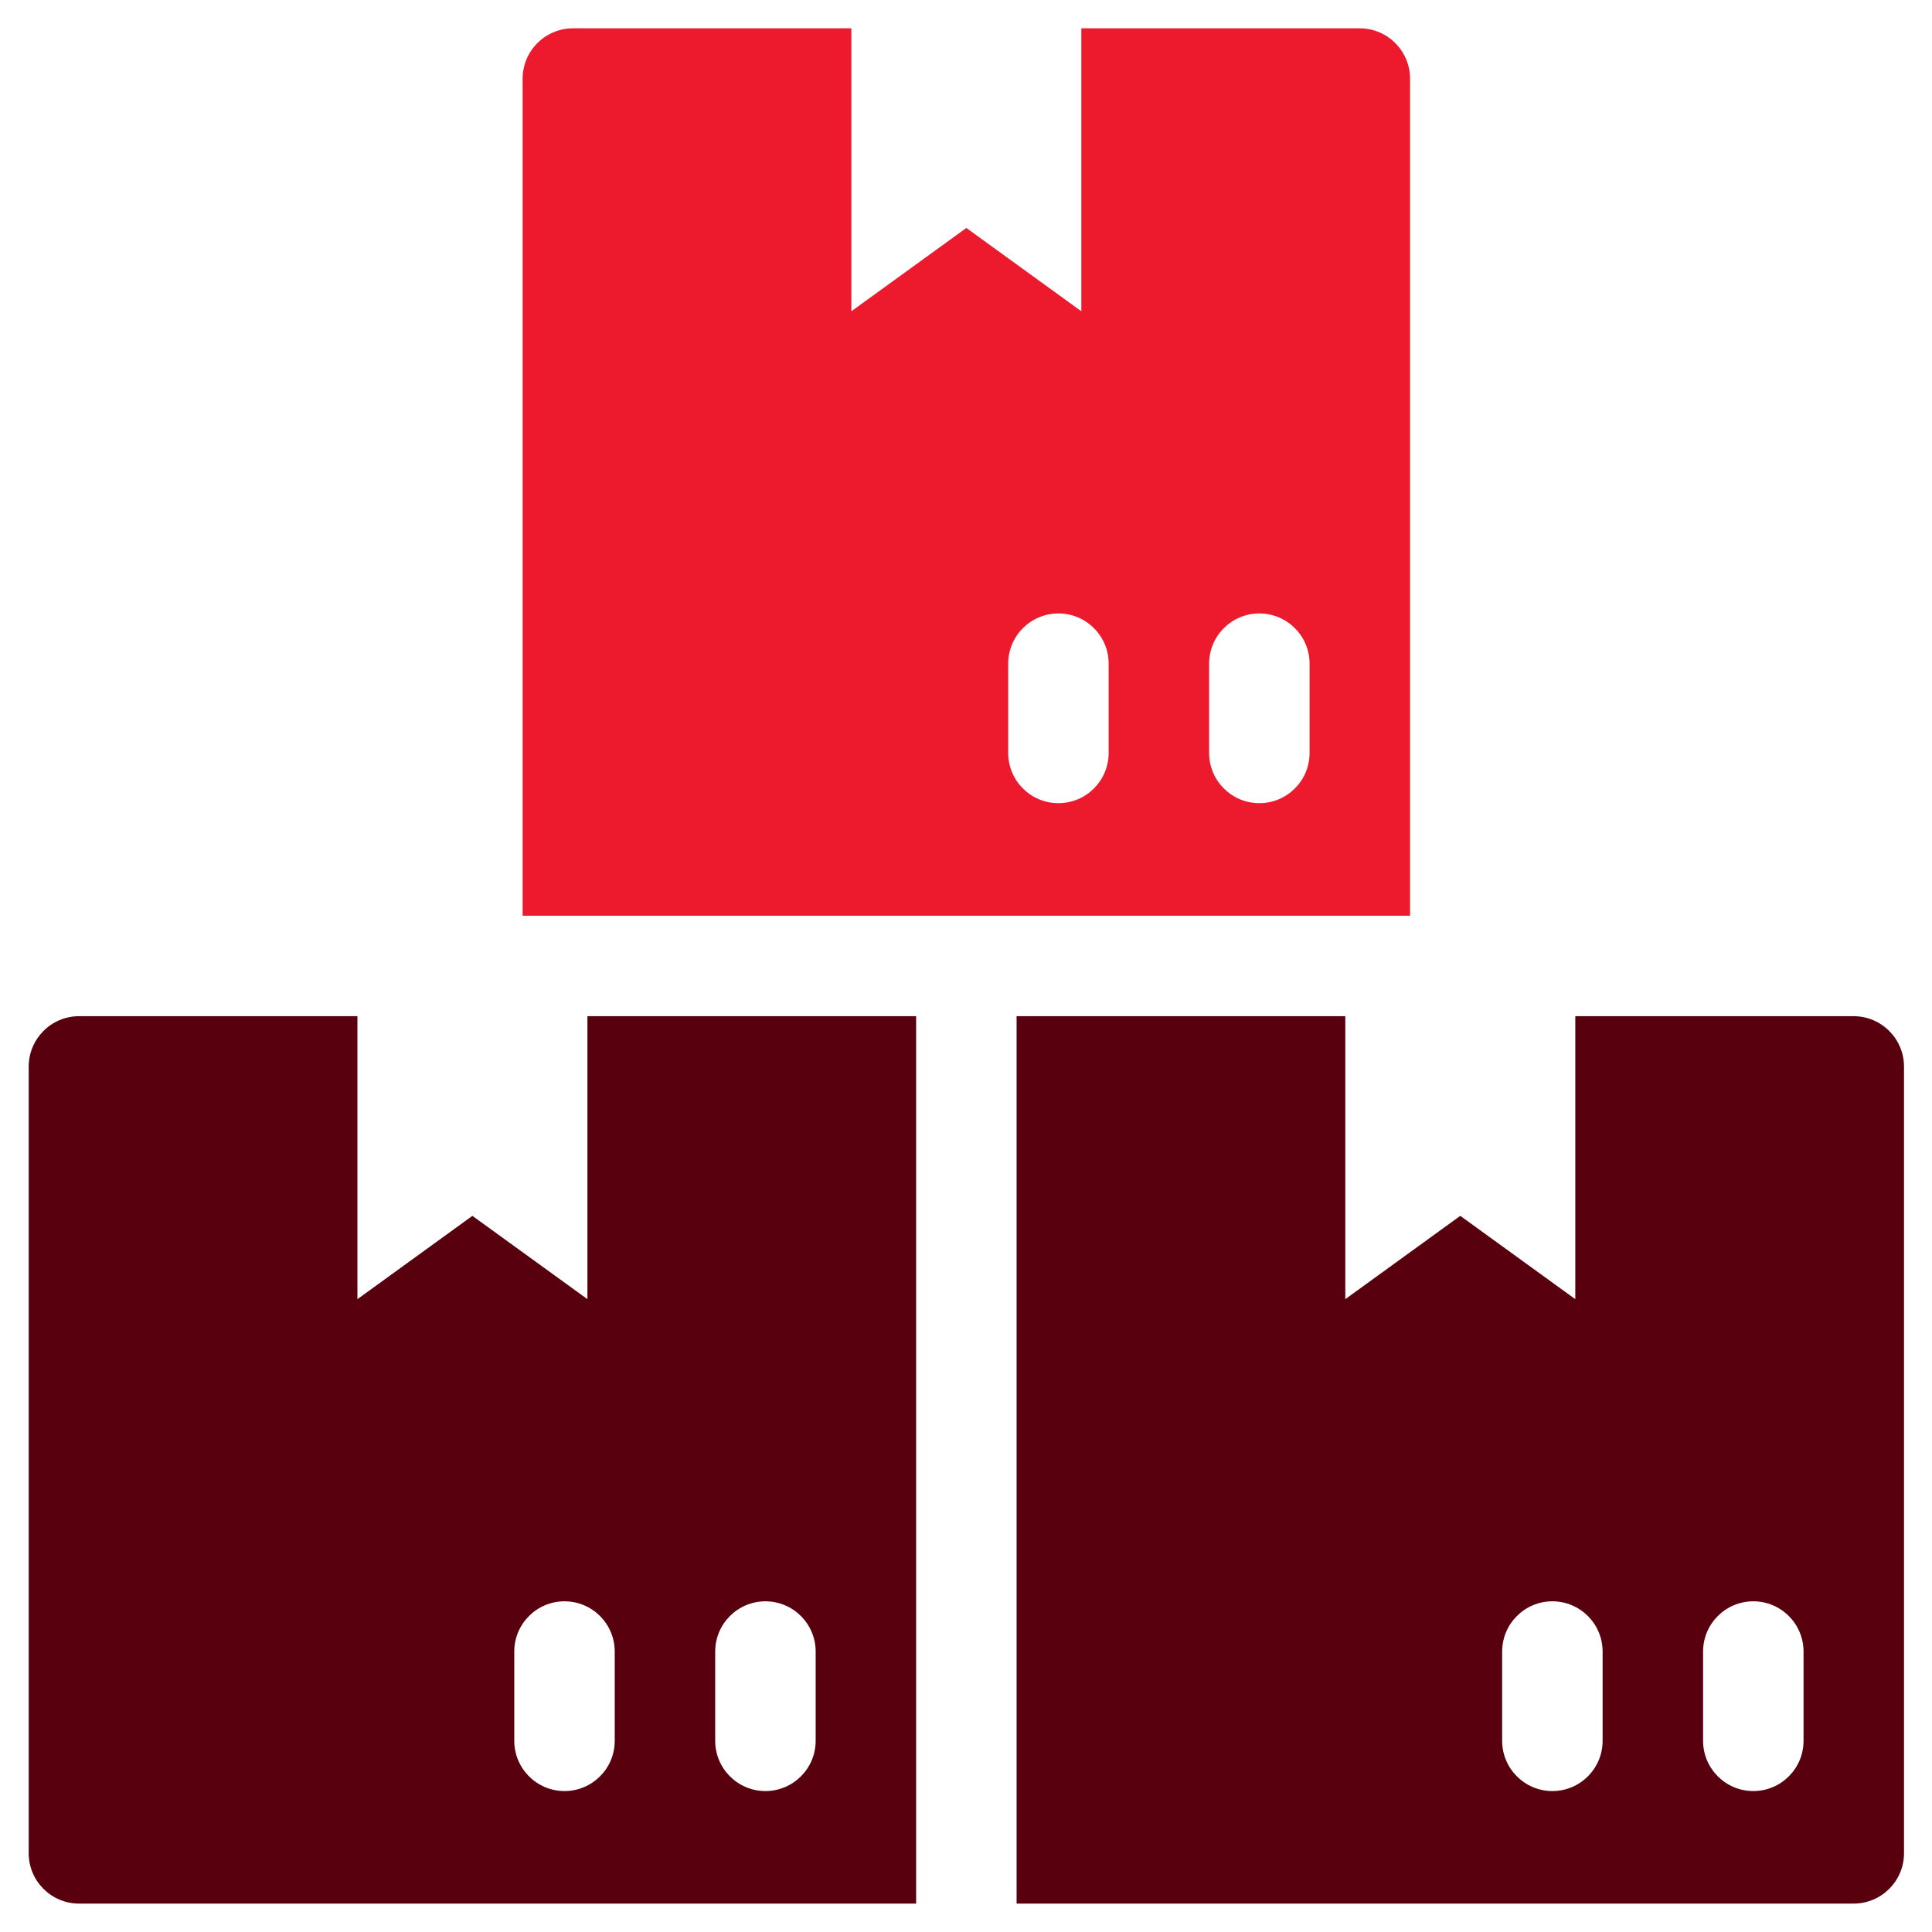
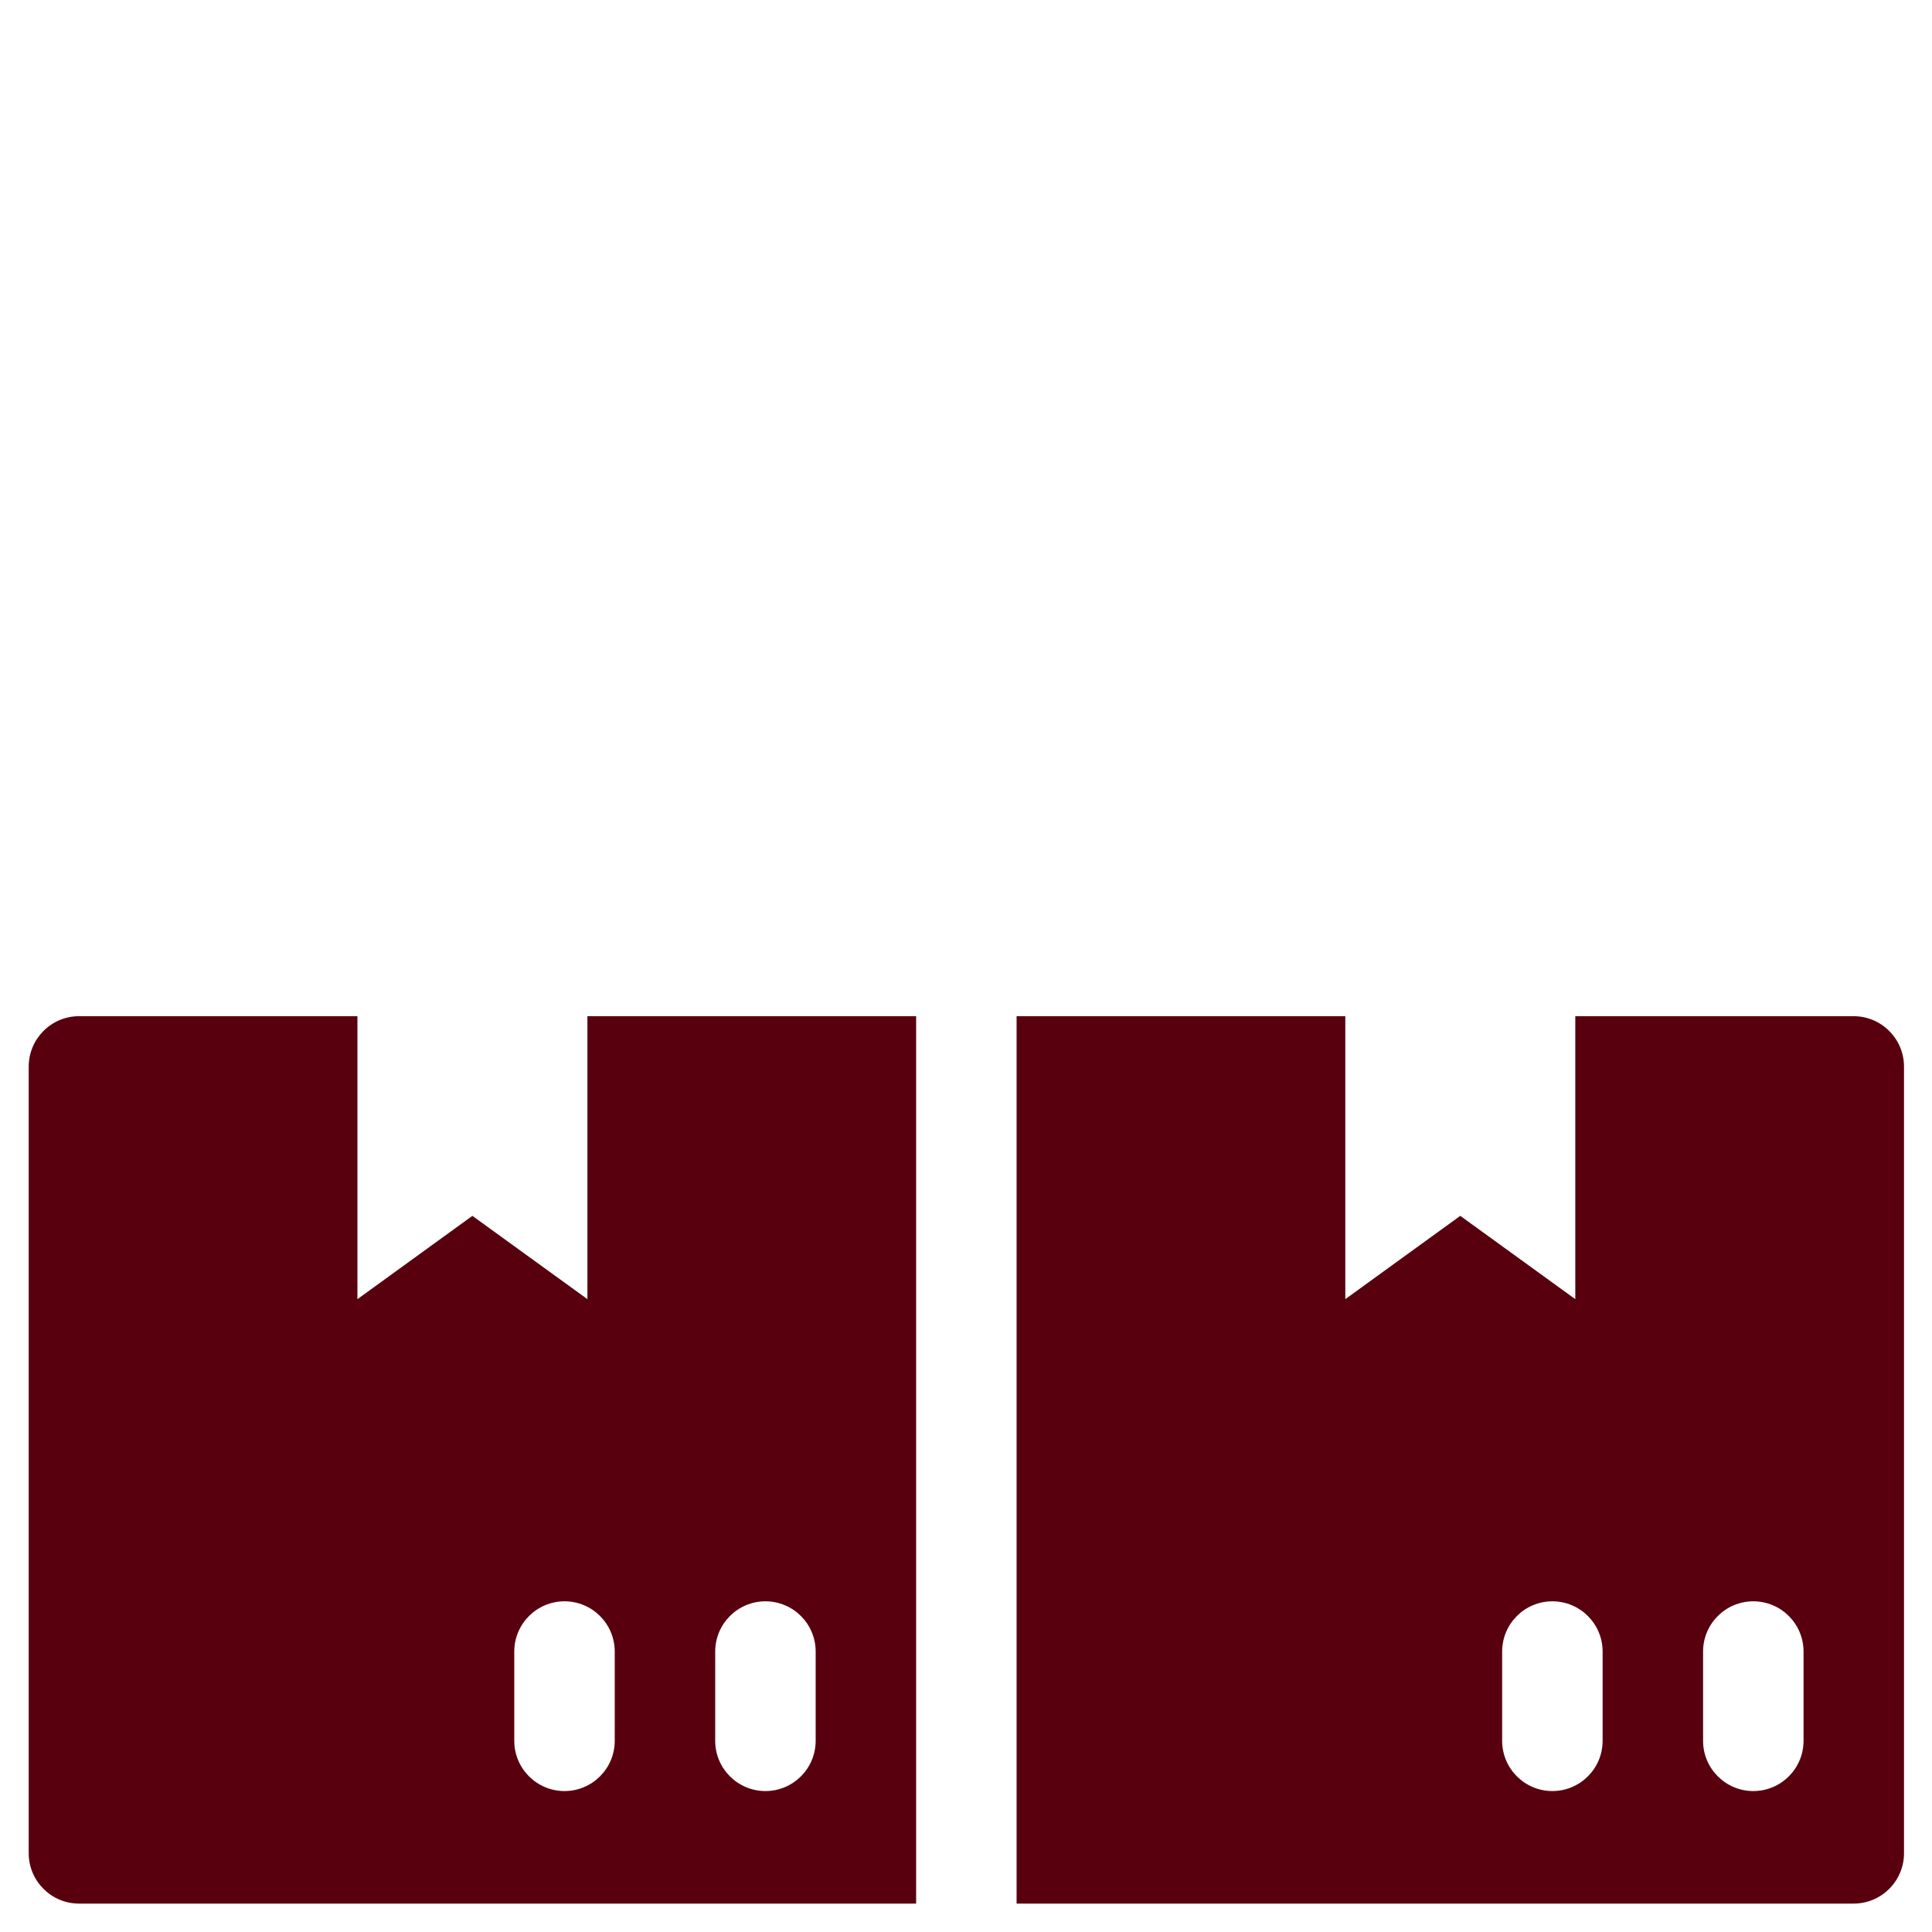
<svg xmlns="http://www.w3.org/2000/svg" width="43" height="43" viewBox="0 0 43 43" fill="none">
  <g id="Group 24">
    <path id="Path 13" fill-rule="evenodd" clip-rule="evenodd" d="M35.061 22.617V28.915L32.501 27.061L29.942 28.915V22.617H22.626V42.368H41.254C41.874 42.368 42.377 41.866 42.377 41.246V23.74C42.377 23.12 41.874 22.617 41.254 22.617H35.061ZM35.669 38.745C35.669 39.362 35.168 39.863 34.551 39.863C33.934 39.863 33.433 39.362 33.433 38.745V36.758C33.433 36.141 33.934 35.64 34.551 35.64C35.168 35.64 35.669 36.141 35.669 36.758V38.745ZM40.141 38.745C40.141 39.362 39.64 39.863 39.023 39.863C38.406 39.863 37.905 39.362 37.905 38.745V36.758C37.905 36.141 38.406 35.64 39.023 35.64C39.64 35.64 40.141 36.141 40.141 36.758V38.745Z" fill="#58000E" />
-     <path id="Path 14" fill-rule="evenodd" clip-rule="evenodd" d="M24.067 0.63V6.928L21.508 5.074L18.948 6.928V0.63H12.755C12.135 0.63 11.632 1.133 11.632 1.753V20.381H31.383V1.753C31.383 1.133 30.881 0.63 30.261 0.63H24.067ZM24.675 16.758C24.675 17.375 24.175 17.876 23.557 17.876C22.94 17.876 22.439 17.375 22.439 16.758V14.771C22.439 14.154 22.94 13.653 23.557 13.653C24.175 13.653 24.675 14.154 24.675 14.771V16.758ZM29.147 16.758C29.147 17.375 28.646 17.876 28.029 17.876C27.412 17.876 26.911 17.375 26.911 16.758V14.771C26.911 14.154 27.412 13.653 28.029 13.653C28.646 13.653 29.147 14.154 29.147 14.771V16.758Z" fill="#ED192C" />
    <path id="Path 15" fill-rule="evenodd" clip-rule="evenodd" d="M13.074 22.617V28.915L10.514 27.061L7.955 28.915V22.617H1.761C1.141 22.617 0.639 23.12 0.639 23.74V41.246C0.639 41.866 1.141 42.368 1.761 42.368H20.39V22.617H13.074ZM13.682 38.745C13.682 39.362 13.181 39.863 12.564 39.863C11.947 39.863 11.446 39.362 11.446 38.745V36.758C11.446 36.141 11.947 35.64 12.564 35.64C13.181 35.64 13.682 36.141 13.682 36.758V38.745ZM18.154 38.745C18.154 39.362 17.653 39.863 17.036 39.863C16.419 39.863 15.918 39.362 15.918 38.745V36.758C15.918 36.141 16.419 35.64 17.036 35.64C17.653 35.64 18.154 36.141 18.154 36.758V38.745Z" fill="#58000E" />
  </g>
</svg>